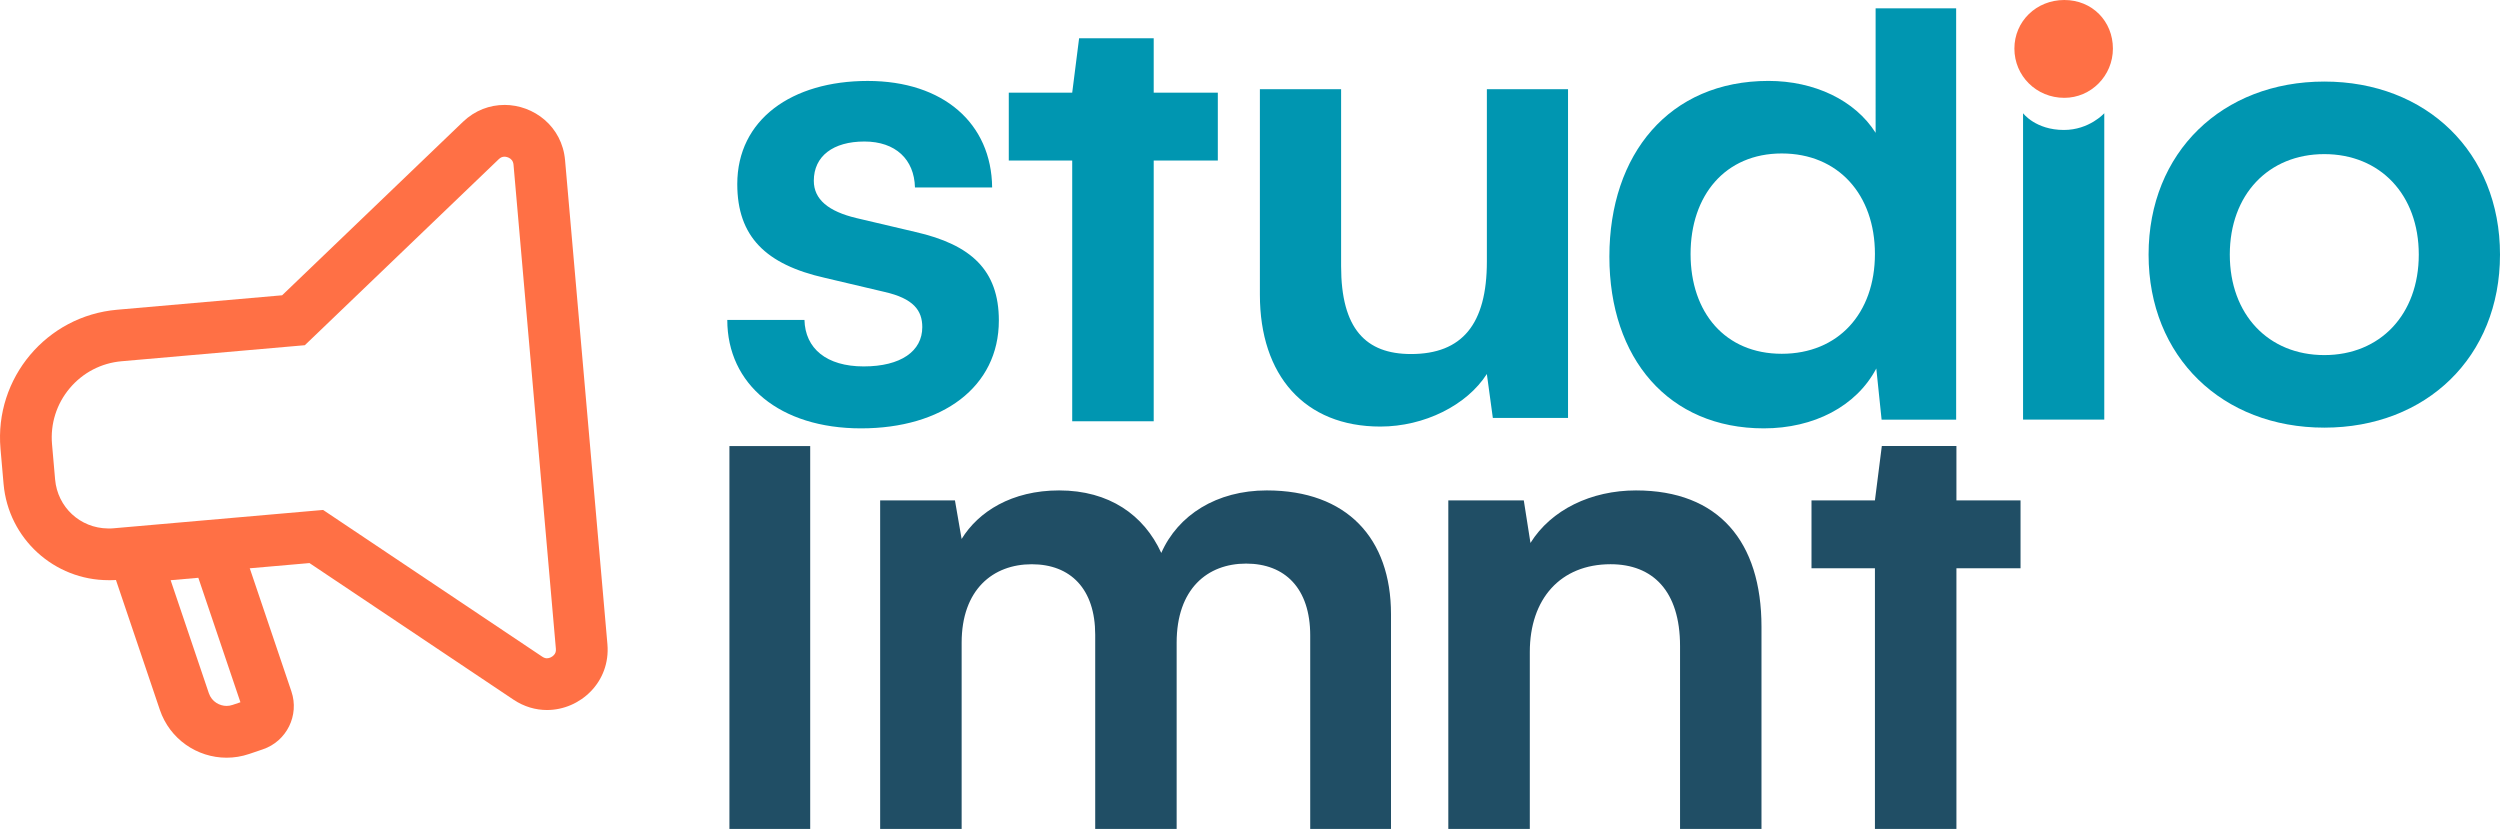
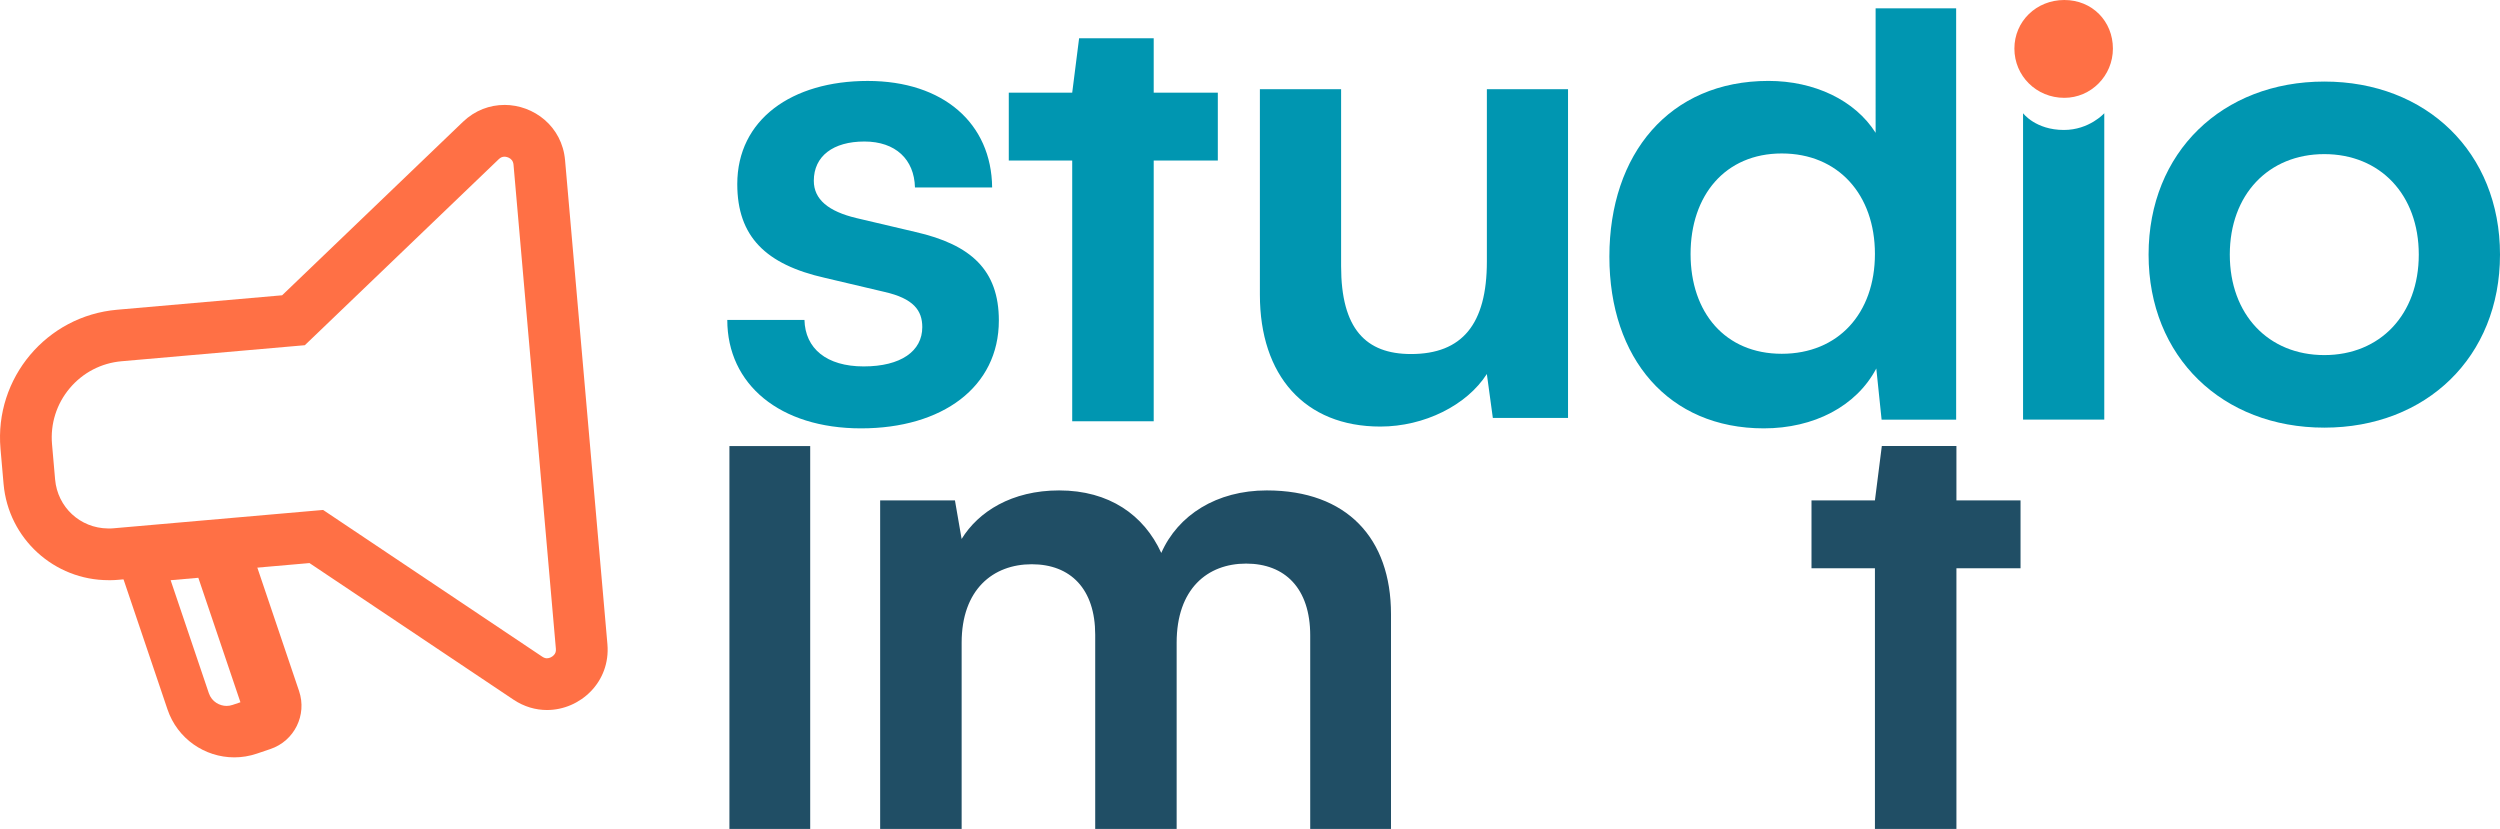
<svg xmlns="http://www.w3.org/2000/svg" id="Ebene_2" viewBox="0 0 805.23 267">
  <defs>
    <style>.cls-1{fill:#0096b1;}.cls-2{fill:#204e65;}.cls-3{fill:#ff7045;}</style>
  </defs>
  <g id="Ebene_1-2">
    <path class="cls-3" d="M162.48,50.46s2.7.03,2.92,2.6l13.64,155.87c.08.88-.11,1.5-.64,2.07-.57.62-1.45,1.03-2.23,1.03-.32,0-.82-.05-1.52-.52l-65.7-43.99-4.88-3.27-5.85.51-21.04,1.84-40.66,3.56c-.47.04-.68.05-.76.05h-.84s-.17,0-.17,0c-8.93-.1-16.22-6.85-17-15.79l-.99-11.33c-.57-6.57,1.44-12.97,5.68-18.02,4.24-5.05,10.19-8.15,16.76-8.72l53.13-4.65,5.85-.51,4.24-4.06,58.22-55.85c.59-.56,1.16-.81,1.85-.81M162.48,33.8c-4.69,0-9.46,1.7-13.38,5.45l-58.23,55.86-53.13,4.65C14.99,101.74-1.83,121.79.16,144.54l.99,11.33c1.55,17.69,16.37,31,33.8,31,.18,0,.36,0,.55,0h.01c.09,0,.17,0,.26,0,.73,0,1.47-.05,2.21-.11l40.66-3.56,21.04-1.84,65.7,43.99c3.44,2.3,7.17,3.34,10.79,3.34,10.71,0,20.53-9.04,19.47-21.22l-13.64-155.87c-.95-10.9-10.07-17.81-19.53-17.81h0Z" />
-     <path class="cls-3" d="M63.88,186.1l13.56,40.09-2.52.85c-.64.22-1.29.33-1.94.33-2.15,0-4.76-1.27-5.72-4.11l-12.3-36.38,8.92-.78M75.48,168.36l-40.66,3.56c-.74.06-1.47.11-2.21.11-.09,0-.18,0-.26,0l19.13,56.58c3.2,9.47,12.04,15.44,21.51,15.44,2.42,0,4.87-.39,7.29-1.21l4.36-1.48c7.7-2.6,11.83-10.96,9.22-18.66l-18.37-54.33h0Z" />
+     <path class="cls-3" d="M63.88,186.1l13.56,40.09-2.52.85c-.64.22-1.29.33-1.94.33-2.15,0-4.76-1.27-5.72-4.11l-12.3-36.38,8.92-.78M75.48,168.36l-40.66,3.56l19.13,56.58c3.2,9.47,12.04,15.44,21.51,15.44,2.42,0,4.87-.39,7.29-1.21l4.36-1.48c7.7-2.6,11.83-10.96,9.22-18.66l-18.37-54.33h0Z" />
    <path class="cls-1" d="M259.11,103.02c.22,9.22,7.08,15,19.08,15s18.87-4.93,18.87-12.65c0-5.36-2.78-9.22-12.22-11.36l-19.08-4.5c-19.08-4.29-28.29-13.29-28.29-30.22,0-20.8,17.58-33.22,42.01-33.22s39.87,13.72,40.08,34.3h-24.86c-.22-9.01-6.22-14.79-16.29-14.79s-16.29,4.71-16.29,12.65c0,6,4.72,9.86,13.72,12.01l19.08,4.49c17.79,4.08,26.8,12.22,26.8,28.51,0,21.43-18.22,34.73-44.38,34.73s-43.09-14.15-43.09-34.93h24.86Z" />
    <path class="cls-1" d="M505.05,28.72v105.89h-24.22l-1.93-14.15c-6.43,10.07-20.15,16.93-34.3,16.93-24.44,0-38.8-16.5-38.8-42.44V28.72h26.16v57.02c0,20.15,7.93,28.29,22.51,28.29,16.5,0,24.44-9.64,24.44-29.79V28.72h26.15Z" />
    <path class="cls-1" d="M518.37,82.65c0-33.01,19.3-56.59,51.24-56.59,14.78,0,27.87,6.21,34.51,16.72V2.69h25.94v132.49h-24.01l-1.71-16.5c-6.43,12.22-20.15,19.29-36.23,19.29-30.66,0-49.74-22.51-49.74-55.3ZM603.9,81.8c0-19.08-11.79-32.37-30.01-32.37s-29.37,13.5-29.37,32.37,11.14,32.15,29.37,32.15,30.01-13.07,30.01-32.15Z" />
    <path class="cls-3" d="M648.82,15.65c0-8.79,7.07-15.65,16.08-15.65s15.65,6.86,15.65,15.65-7.08,15.86-15.65,15.86c-9.01,0-16.08-7.07-16.08-15.86Z" />
    <path class="cls-1" d="M651.61,36.47s4.01,5.39,13.16,5.39c8.19,0,13-5.39,13-5.39v98.67h-26.16V36.47Z" />
    <path class="cls-1" d="M748.64,26.27c32.8,0,56.59,22.73,56.59,55.73s-23.79,55.74-56.59,55.74-56.6-22.73-56.6-55.74,23.8-55.73,56.6-55.73ZM748.64,114.37c18,0,30.43-13.07,30.43-32.37s-12.43-32.36-30.43-32.36-30.44,13.07-30.44,32.36,12.43,32.37,30.44,32.37Z" />
    <path class="cls-2" d="M234.94,267v-123.33h26.02v123.33h-26.02Z" />
    <path class="cls-2" d="M283.49,267v-105.83h24.09l2.15,12.43c5.38-8.78,16.13-15.64,31.4-15.64,16.13,0,27.32,7.92,32.91,20.14,5.38-12.22,17.85-20.14,33.98-20.14,25.81,0,40.01,15.42,40.01,39.84v69.2h-26.02v-62.34c0-15.21-8.18-23.13-20.65-23.13s-22.37,8.14-22.37,25.48v59.99h-26.23v-62.55c0-14.78-7.96-22.71-20.44-22.71s-22.58,8.15-22.58,25.27v59.99h-26.24Z" />
-     <path class="cls-2" d="M466.49,267v-105.83h24.31l2.15,13.71c6.66-10.71,19.57-16.92,33.98-16.92,26.66,0,40.43,16.49,40.43,43.91v65.12h-26.23v-58.91c0-17.77-8.82-26.35-22.37-26.35-16.13,0-26.02,11.14-26.02,28.27v56.99h-26.24Z" />
    <path class="cls-2" d="M603.9,267v-83.97h-20.43v-21.86h20.43l2.22-17.52h24.03s0,17.52,0,17.52h20.65v21.86h-20.65v83.97h-26.24Z" />
    <path class="cls-1" d="M345.35,135.68V51.71h-20.43v-21.86h20.43l2.22-17.52h24.03s0,17.52,0,17.52h20.65v21.86h-20.65v83.97h-26.24Z" />
  </g>
</svg>